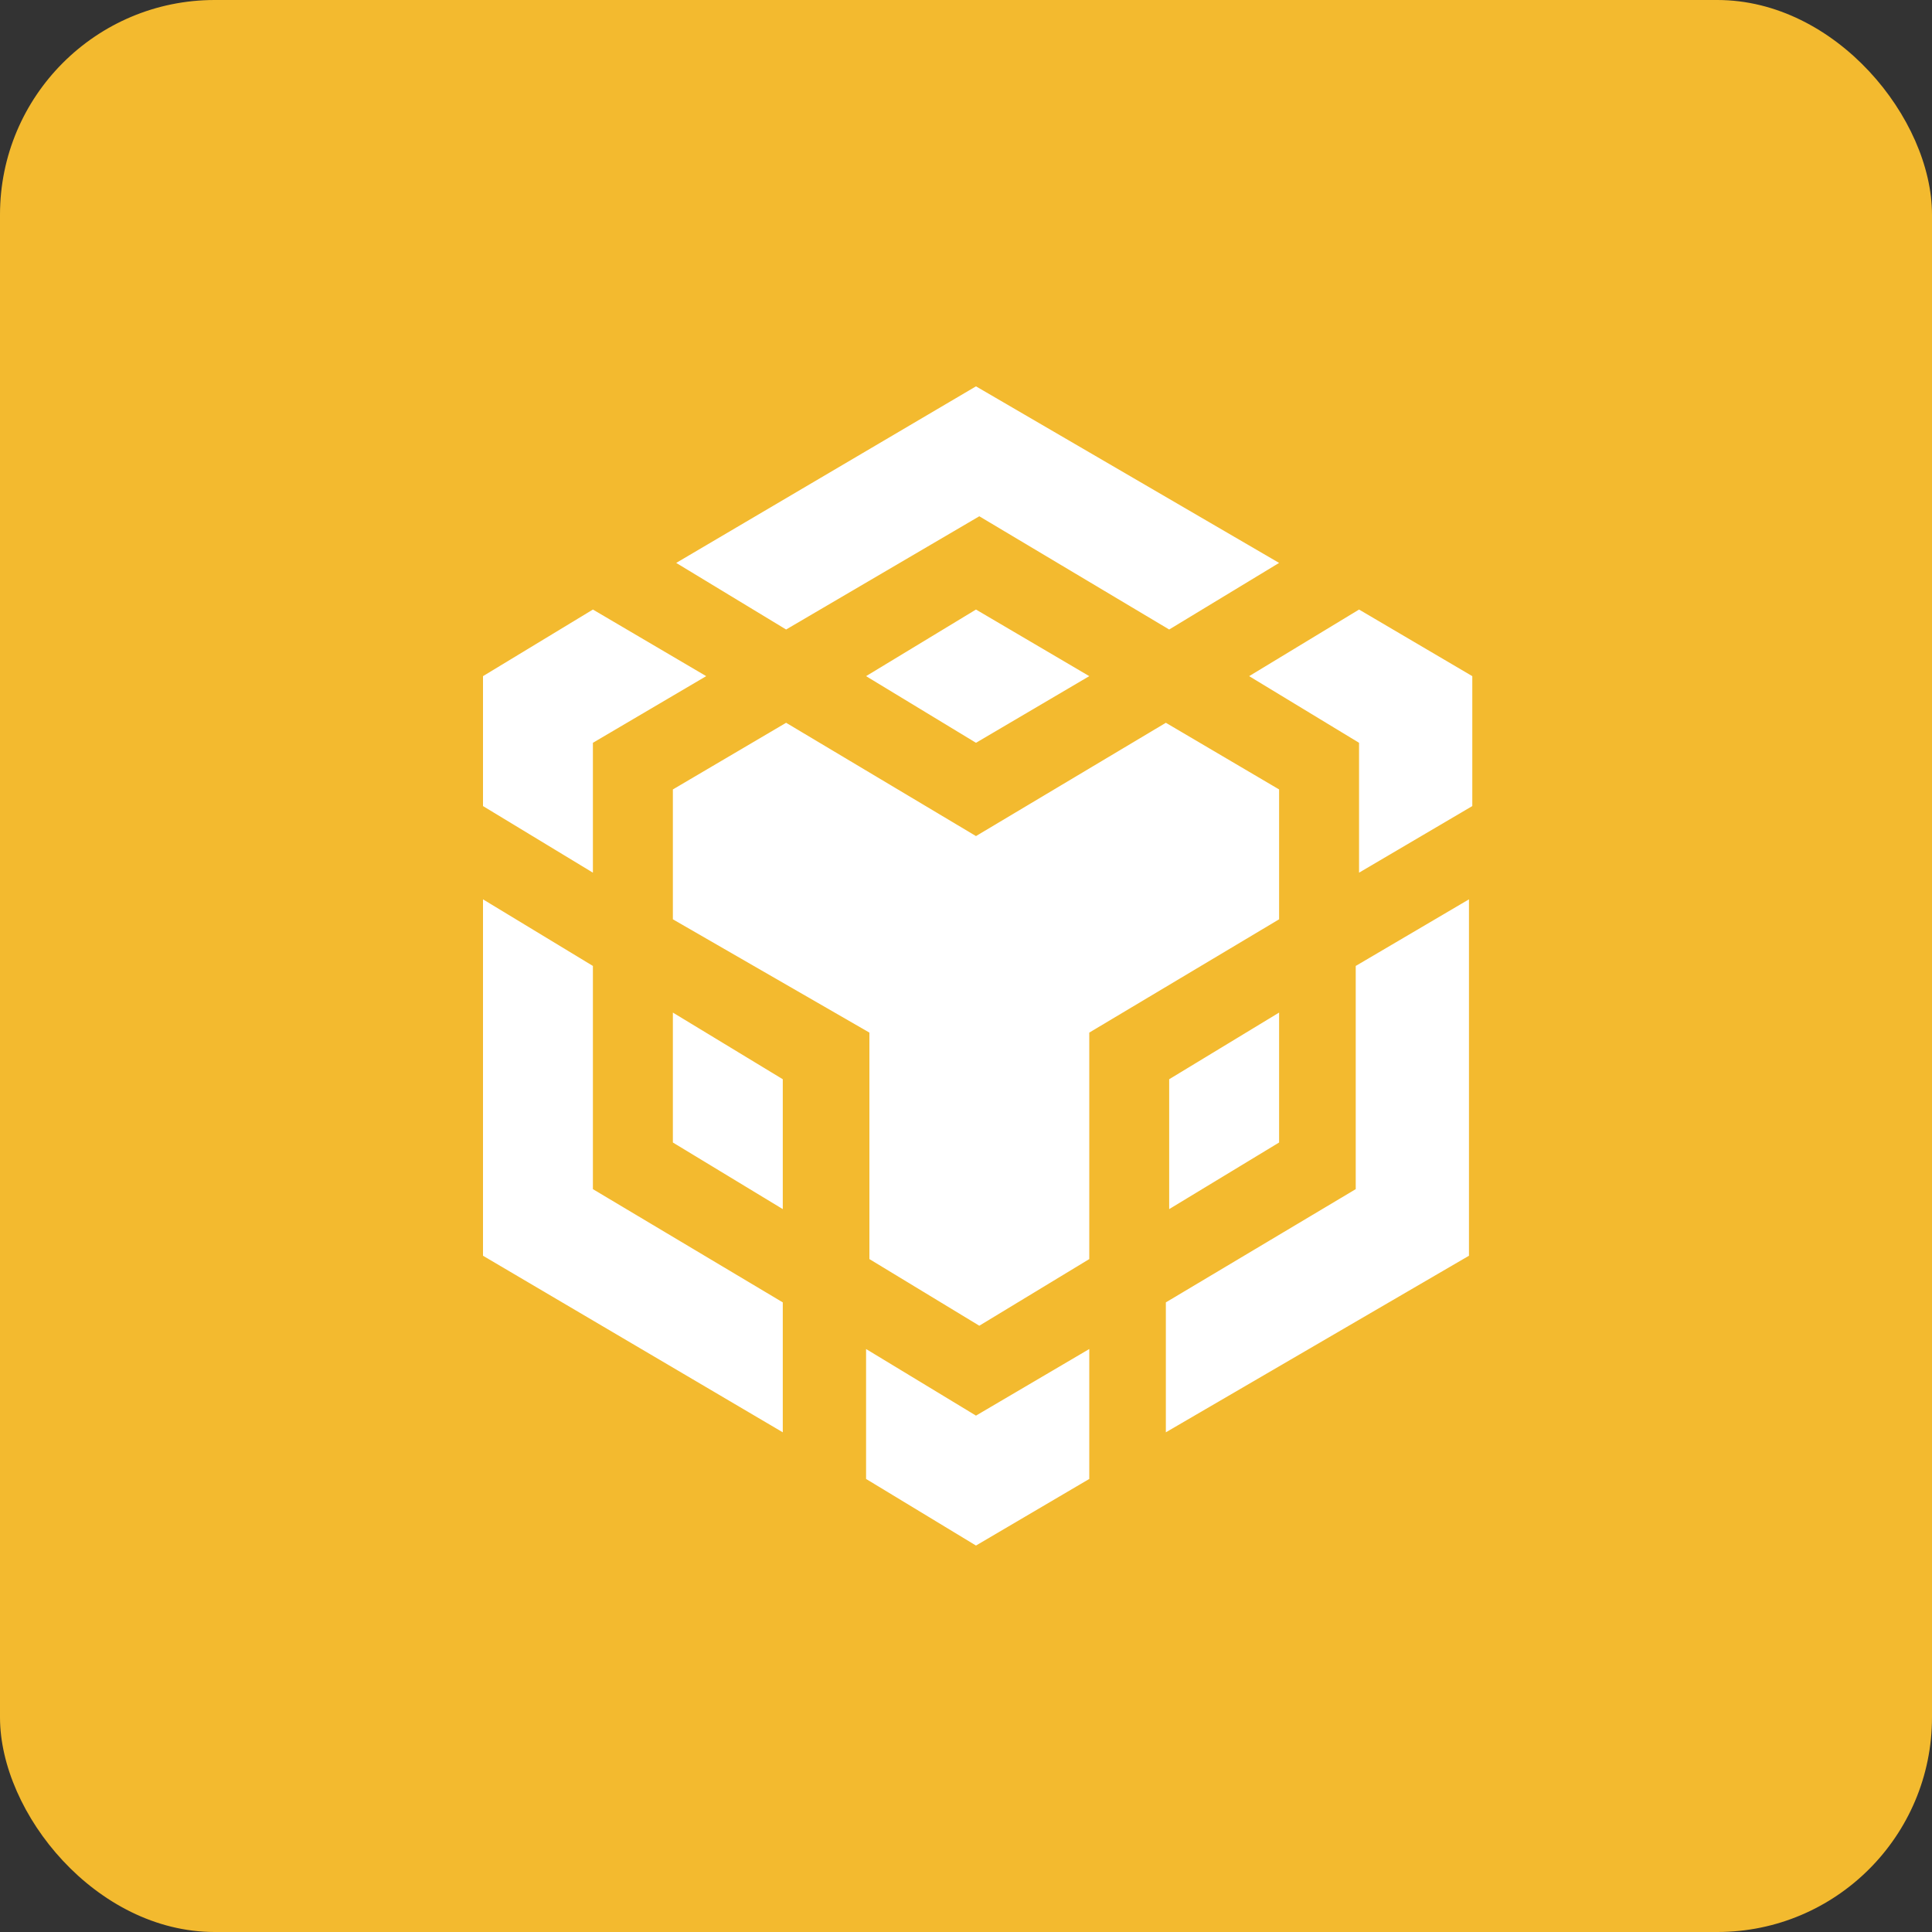
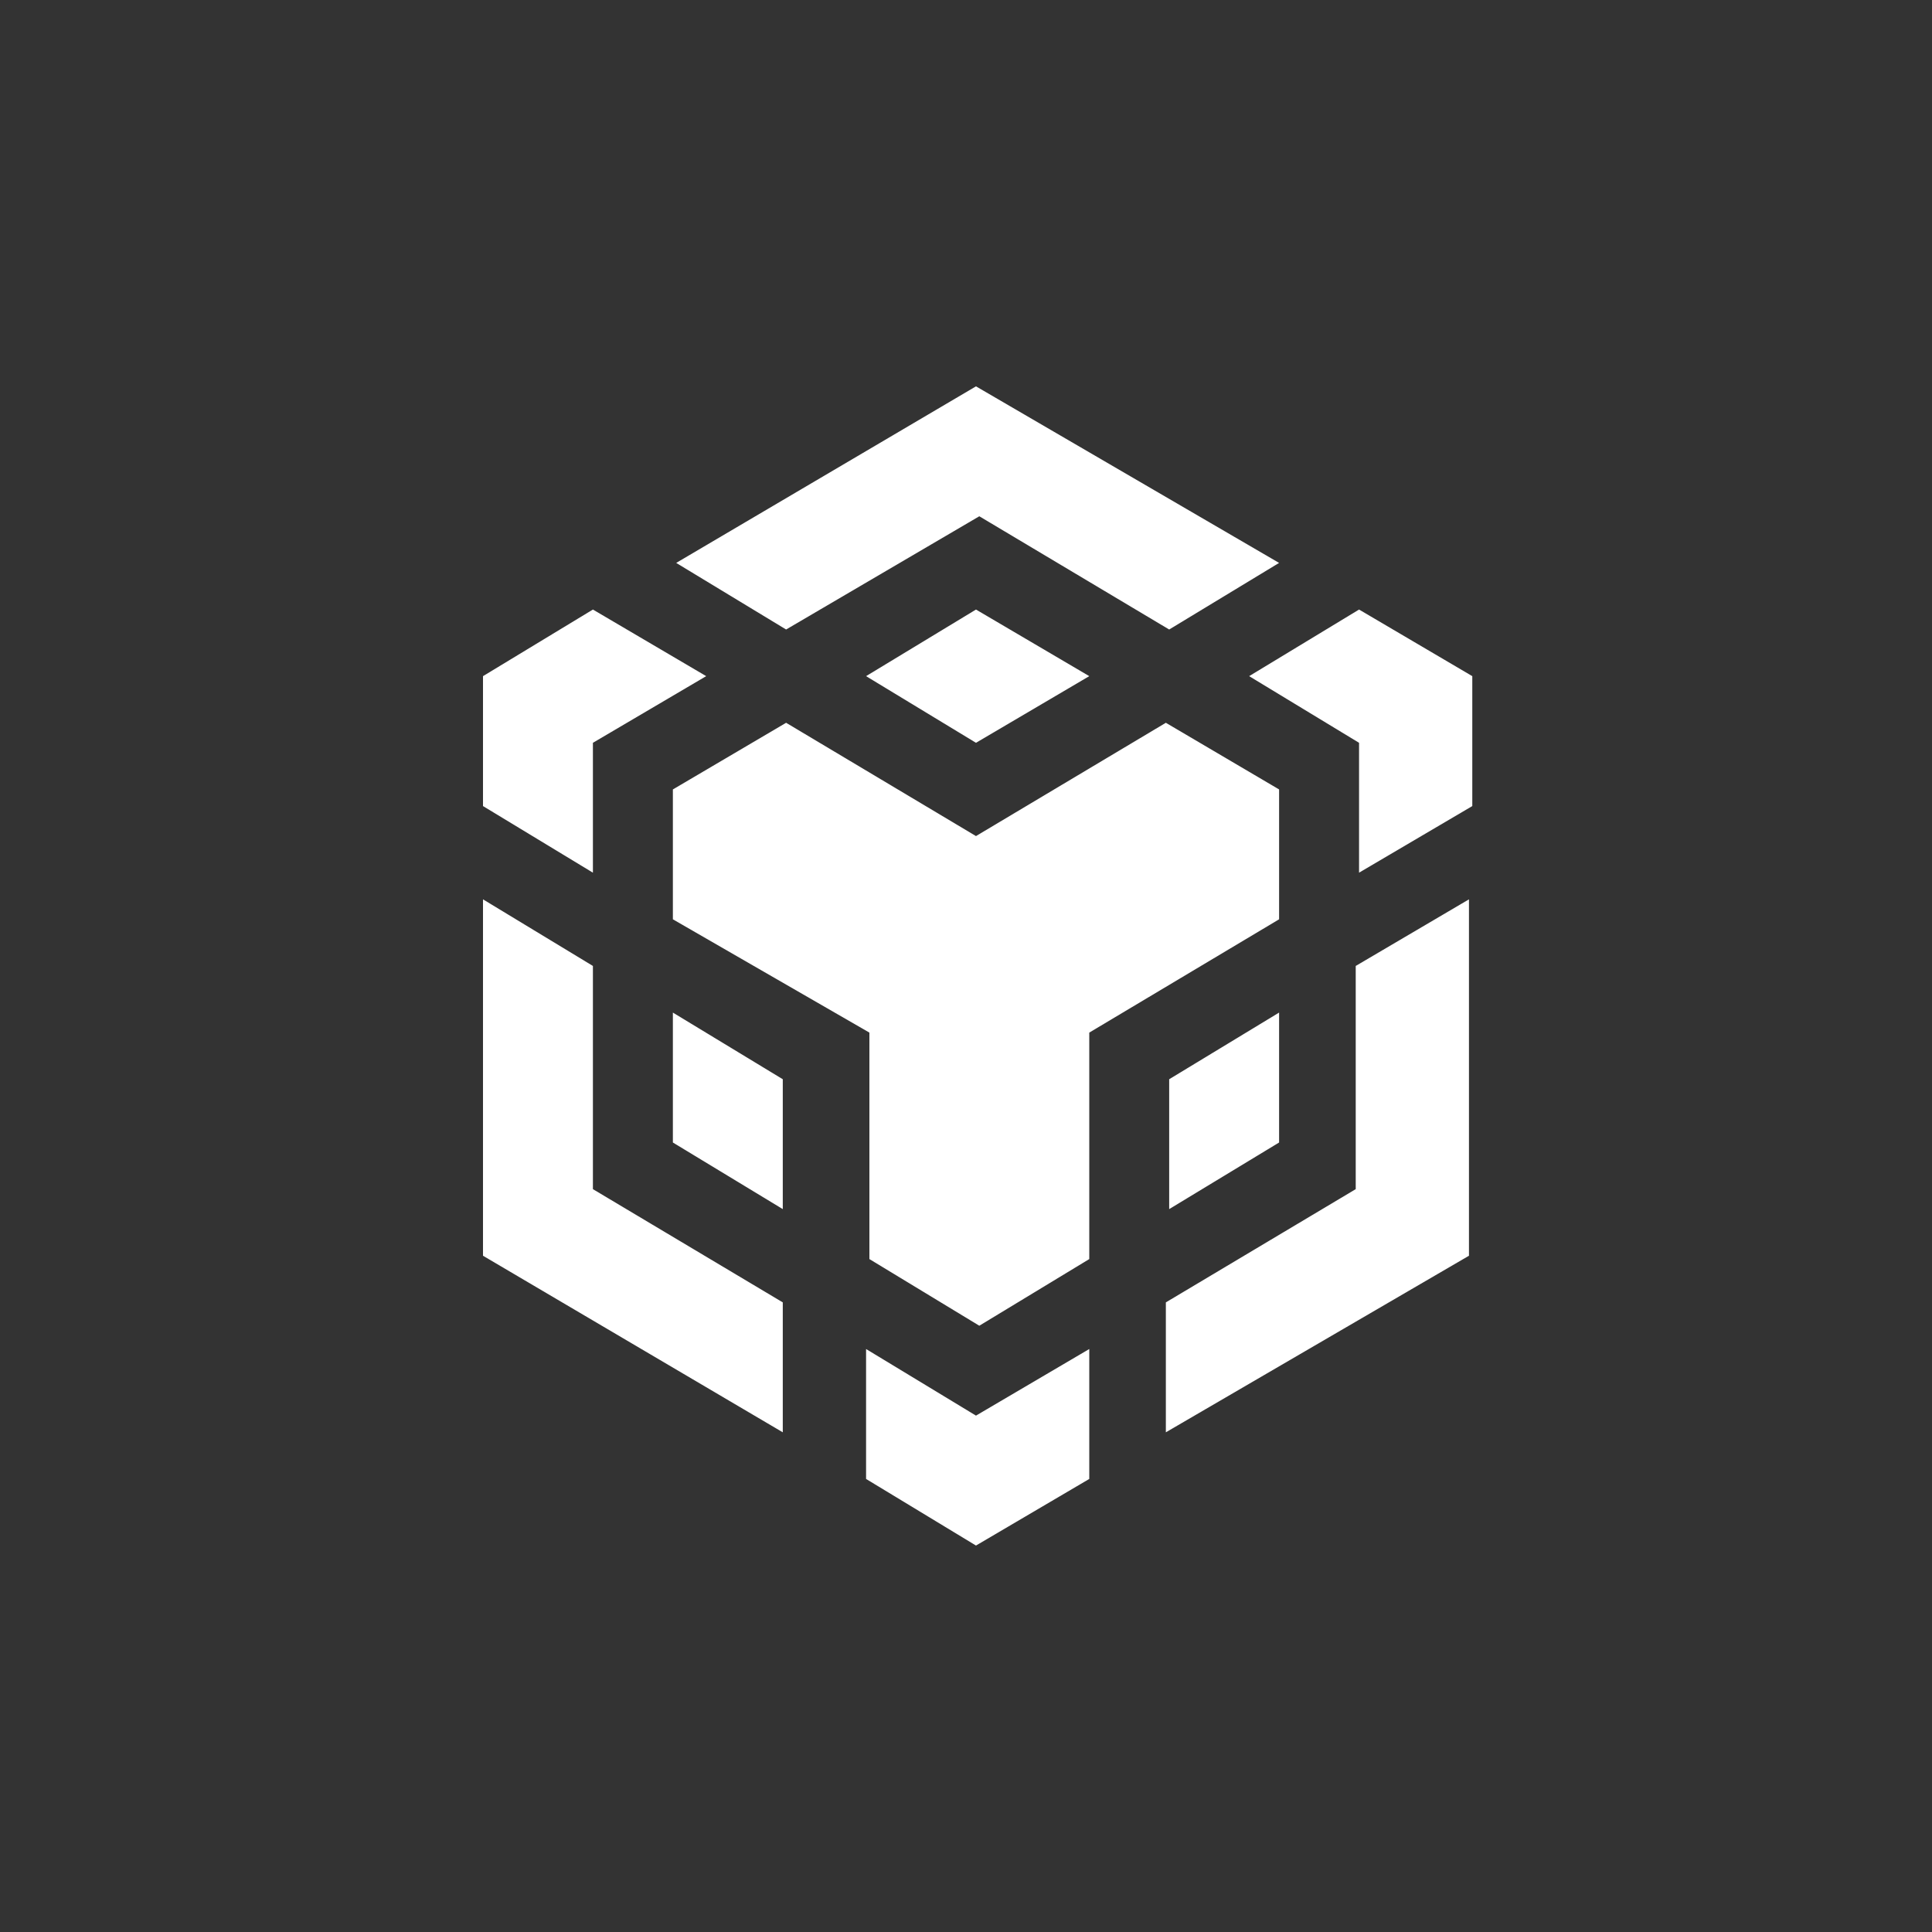
<svg xmlns="http://www.w3.org/2000/svg" width="36" height="36" viewBox="0 0 36 36" fill="none">
  <rect x="0" y="0" width="36" height="36" fill="#333333" stroke="none" />
-   <rect width="36" height="36" rx="4" fill="#F3BA2F" />
  <path d="M20.297 25.137V27.558L18.186 28.799L16.138 27.558V25.137L18.186 26.378L20.297 25.137ZM9 16.758L11.048 17.999V22.158L14.586 24.268V26.689L9 23.399V16.758ZM27.372 16.758V23.399L21.724 26.689V24.268L25.262 22.158V17.999L27.372 16.758ZM21.724 13.468L23.834 14.71V17.13L20.297 19.241V23.461L18.248 24.703L16.2 23.461V19.241L12.538 17.13V14.71L14.648 13.468L18.186 15.579L21.724 13.468ZM12.538 18.868L14.586 20.11V22.53L12.538 21.289V18.868ZM23.834 18.868V21.289L21.786 22.53V20.11L23.834 18.868ZM11.048 11.358L13.159 12.599L11.048 13.841V16.261L9 15.02V12.599L11.048 11.358ZM25.324 11.358L27.434 12.599V15.02L25.324 16.261V13.841L23.276 12.599L25.324 11.358ZM18.186 11.358L20.297 12.599L18.186 13.841L16.138 12.599L18.186 11.358ZM18.186 7.199L23.834 10.489L21.786 11.73L18.248 9.62L14.648 11.73L12.6 10.489L18.186 7.199Z" fill="white" />
</svg>